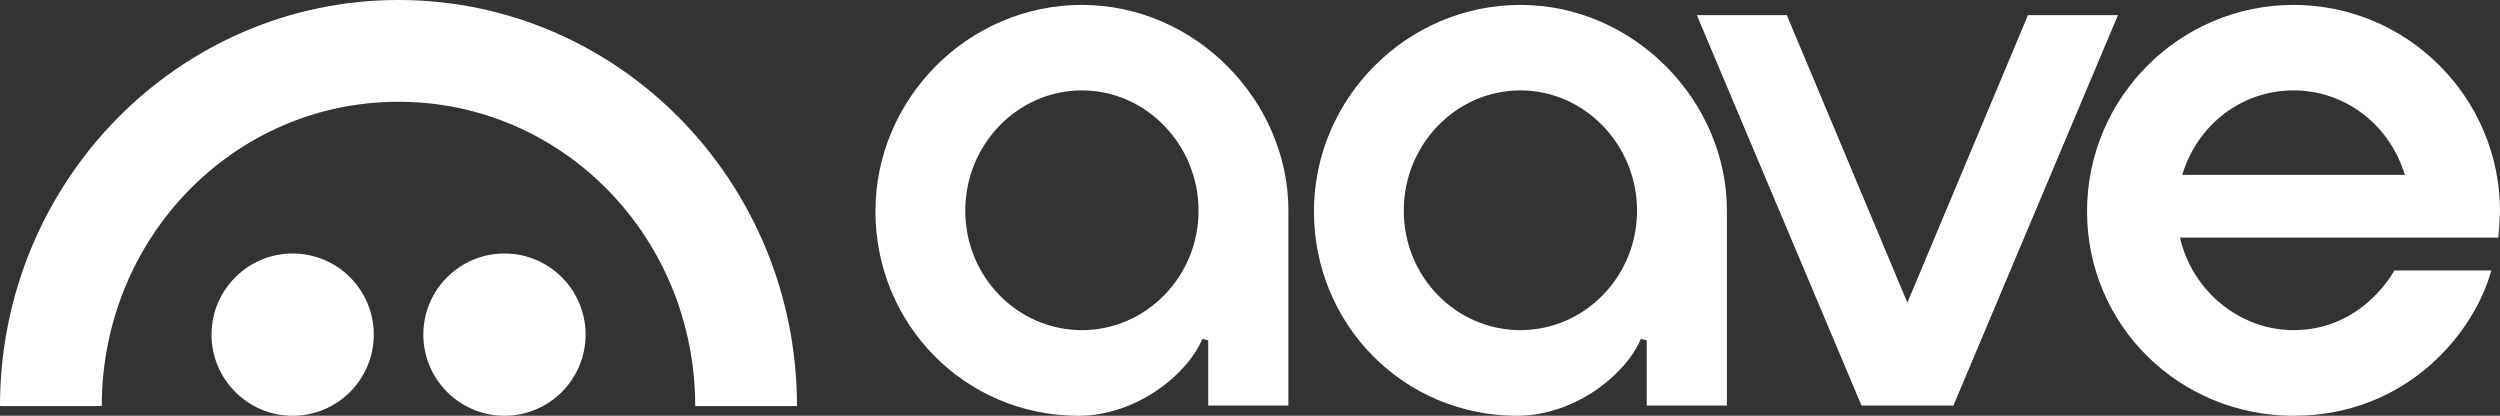
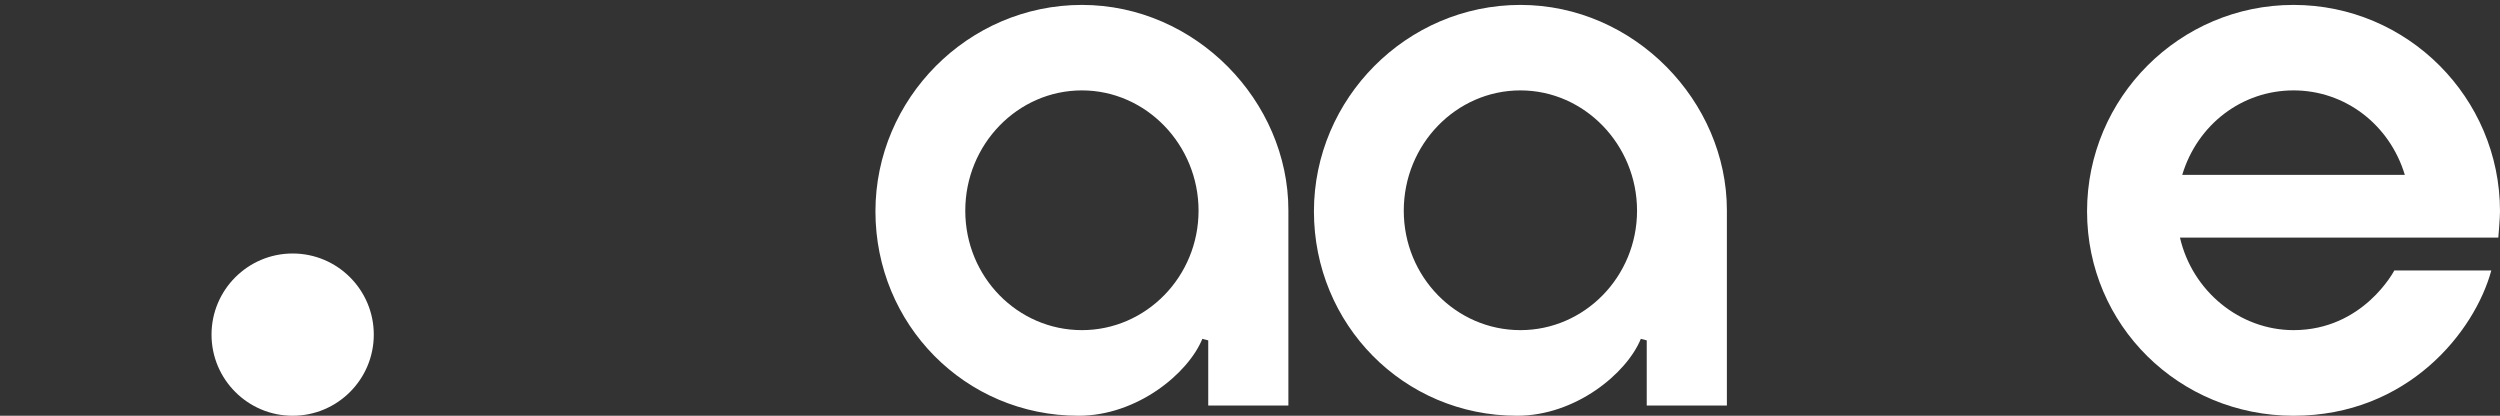
<svg xmlns="http://www.w3.org/2000/svg" id="_Слой_1" data-name="Слой 1" viewBox="0 0 178.11 29.62">
  <rect x="0" y="0" width="178.11" height="29.62" fill="#333333" stroke="none" />
  <defs>
    <style> .cls-1 { fill: #fff; stroke-width: 0px; } </style>
  </defs>
  <path class="cls-1" d="m20.85,29.62c3.19,0,5.78-2.59,5.78-5.78s-2.59-5.78-5.78-5.78-5.78,2.59-5.78,5.78,2.59,5.78,5.78,5.78Z" />
-   <path class="cls-1" d="m35.94,29.62c3.19,0,5.78-2.59,5.78-5.78s-2.59-5.78-5.78-5.78-5.78,2.59-5.78,5.78,2.59,5.78,5.78,5.78Z" />
-   <path class="cls-1" d="m28.39,0C12.71,0,0,12.96,0,28.93h7.25c0-11.97,9.39-21.68,21.14-21.68s21.14,9.71,21.14,21.68h7.25c0-15.98-12.71-28.93-28.39-28.93Z" />
  <path class="cls-1" d="m163.4,23.52c-3.82,0-7.21-2.77-8.09-6.59h22.68s.12-1.38.12-1.87c0-8.11-6.6-14.71-14.71-14.71s-14.71,6.6-14.71,14.71,6.56,14.56,14.71,14.56,12.91-6,14.09-10.35h-6.91s-2.2,4.25-7.18,4.25Zm0-17.08c3.66,0,6.84,2.42,7.93,6.02h-15.86c1.09-3.61,4.27-6.02,7.93-6.02Z" />
  <path class="cls-1" d="m76.84,29.62c-8.11,0-14.47-6.53-14.47-14.56S68.97.35,77.08.35s14.71,6.86,14.71,14.63v13.91h-5.71v-4.64l-.42-.11c-1.01,2.47-4.65,5.48-8.82,5.48h0Zm.24-23.18c-4.58,0-8.31,3.85-8.31,8.57s3.73,8.51,8.31,8.51,8.31-3.82,8.31-8.51-3.73-8.57-8.31-8.57Z" />
  <path class="cls-1" d="m108.08,29.62c-8.11,0-14.47-6.53-14.47-14.56S100.21.35,108.32.35s14.71,6.86,14.71,14.63v13.91h-5.71v-4.64l-.42-.11c-1.01,2.47-4.65,5.48-8.82,5.48h0Zm.24-23.18c-4.58,0-8.31,3.85-8.31,8.57s3.73,8.51,8.31,8.51,8.31-3.82,8.31-8.51-3.73-8.57-8.31-8.57Z" />
-   <path class="cls-1" d="m132.62,28.89L120.89,1.08h6.41l8.59,20.48,8.59-20.48h6.41l-11.72,27.81h-6.57Z" />
</svg>